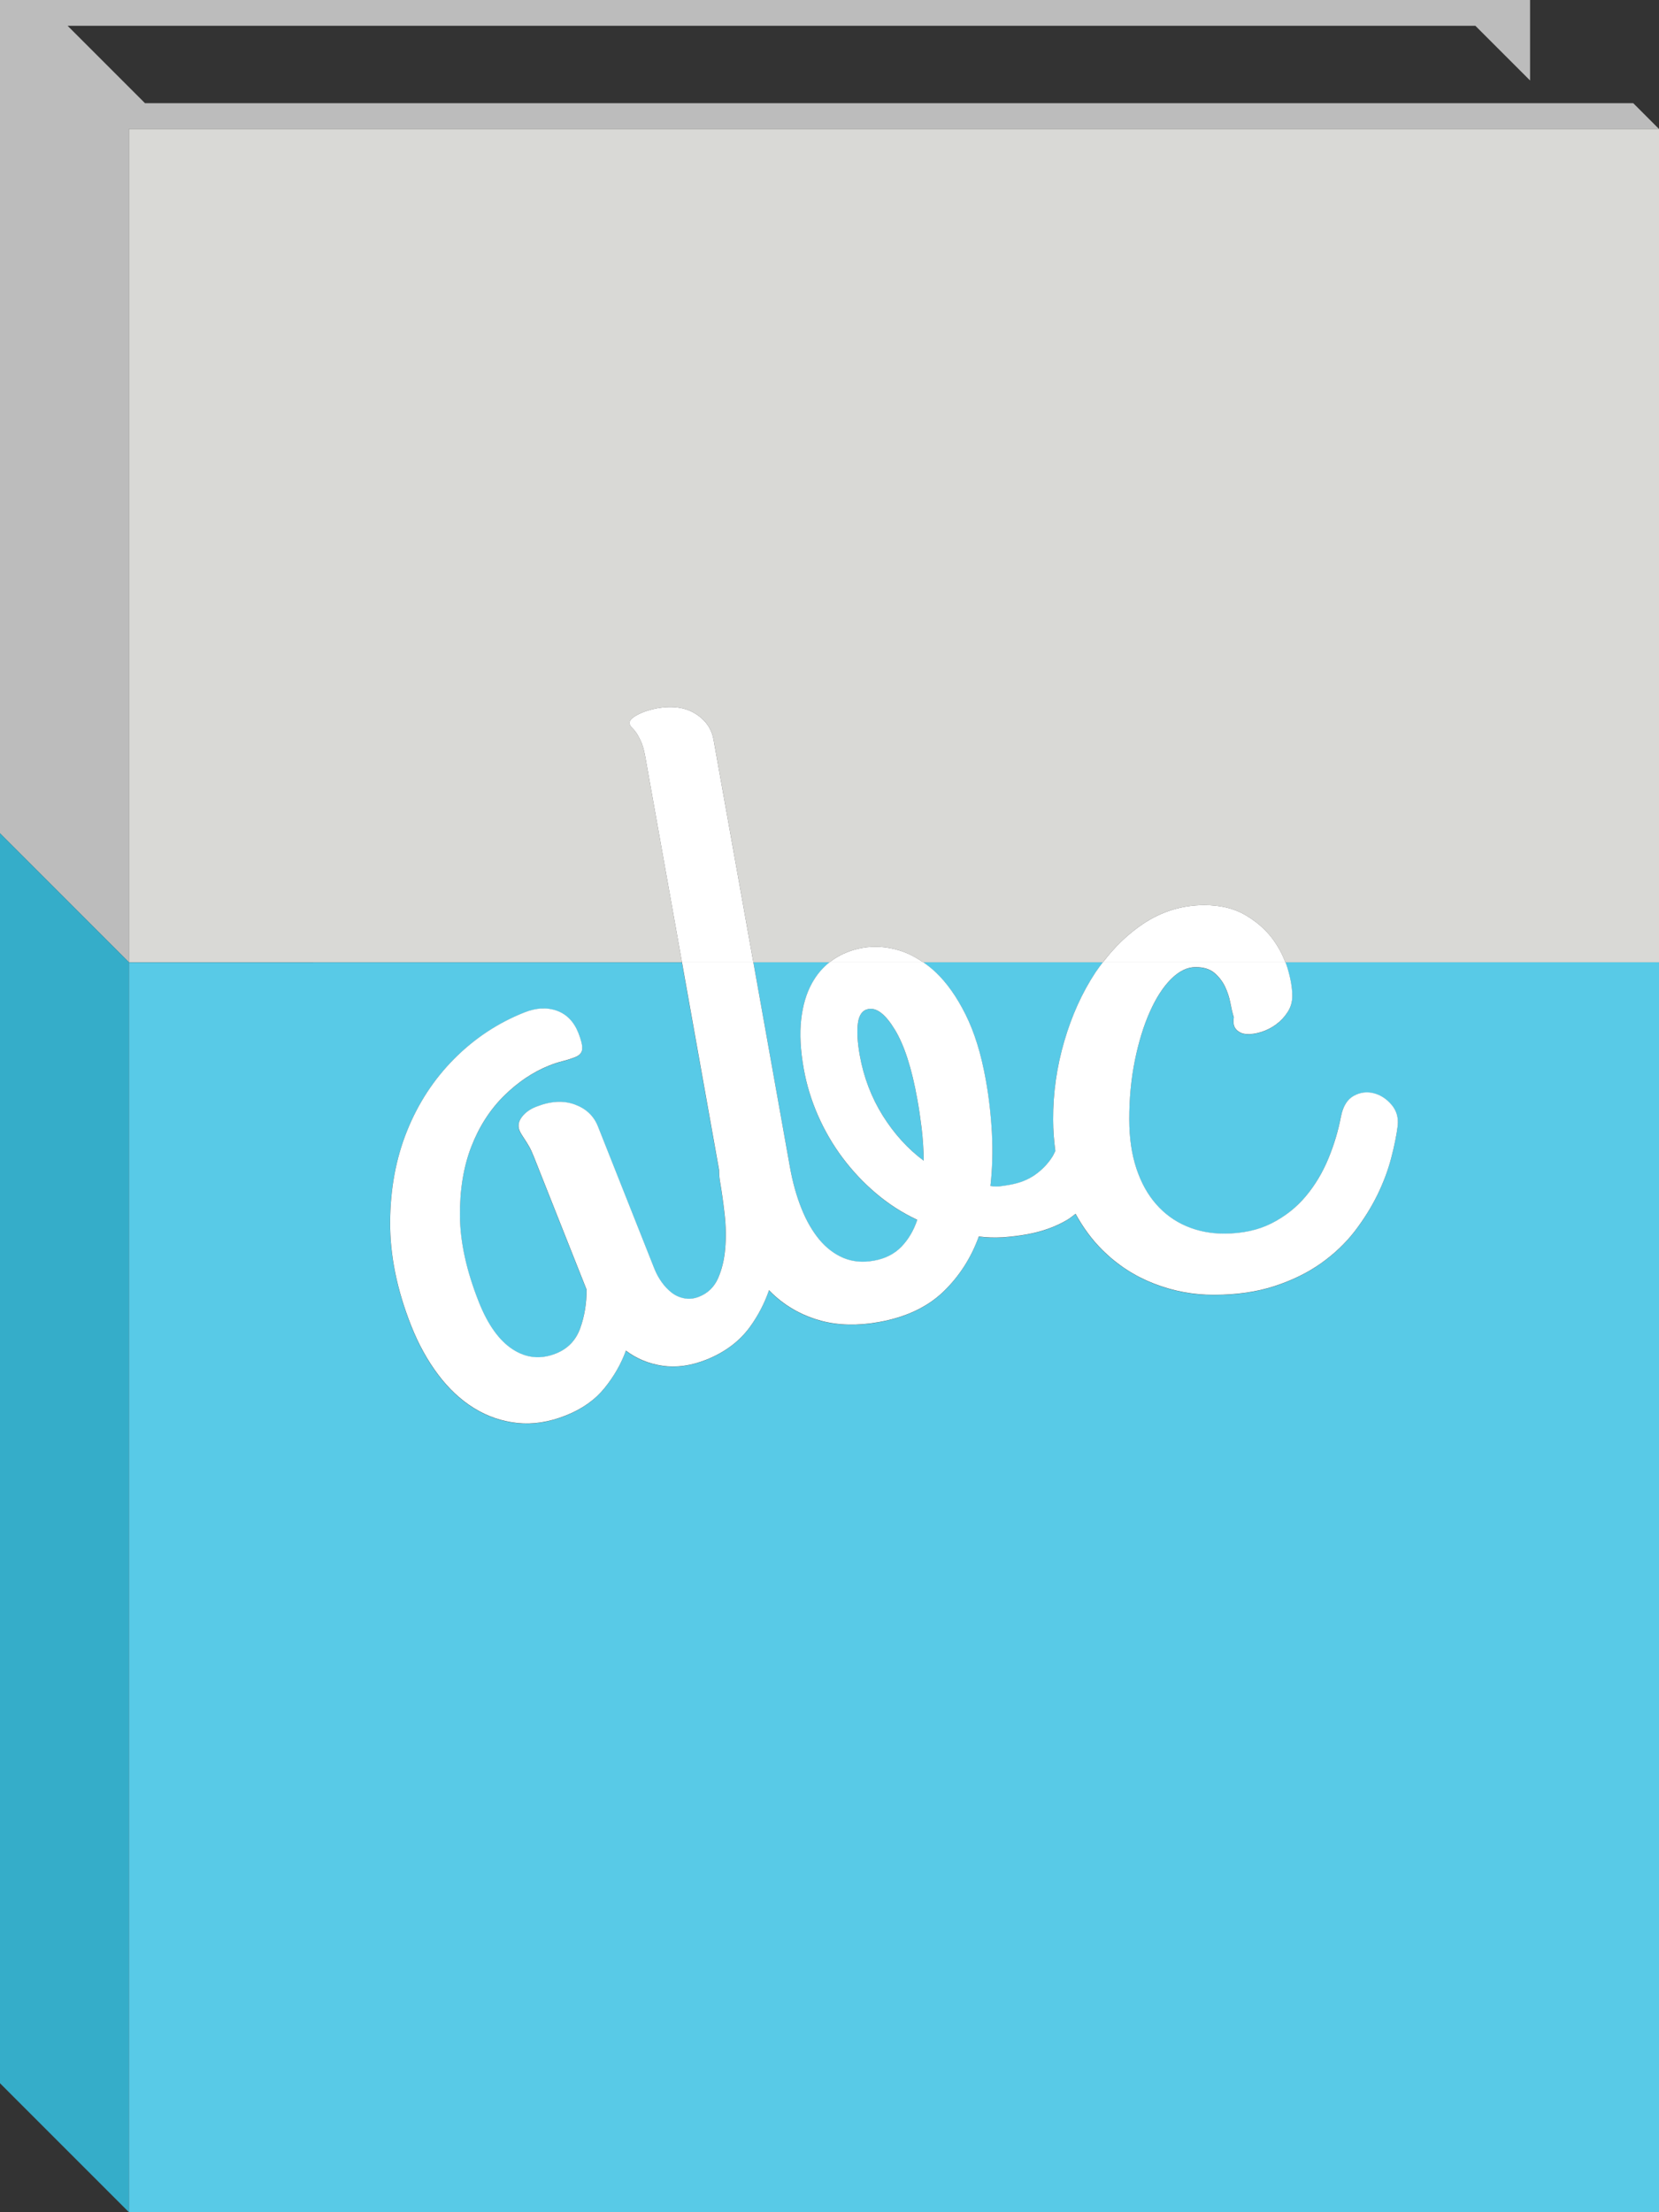
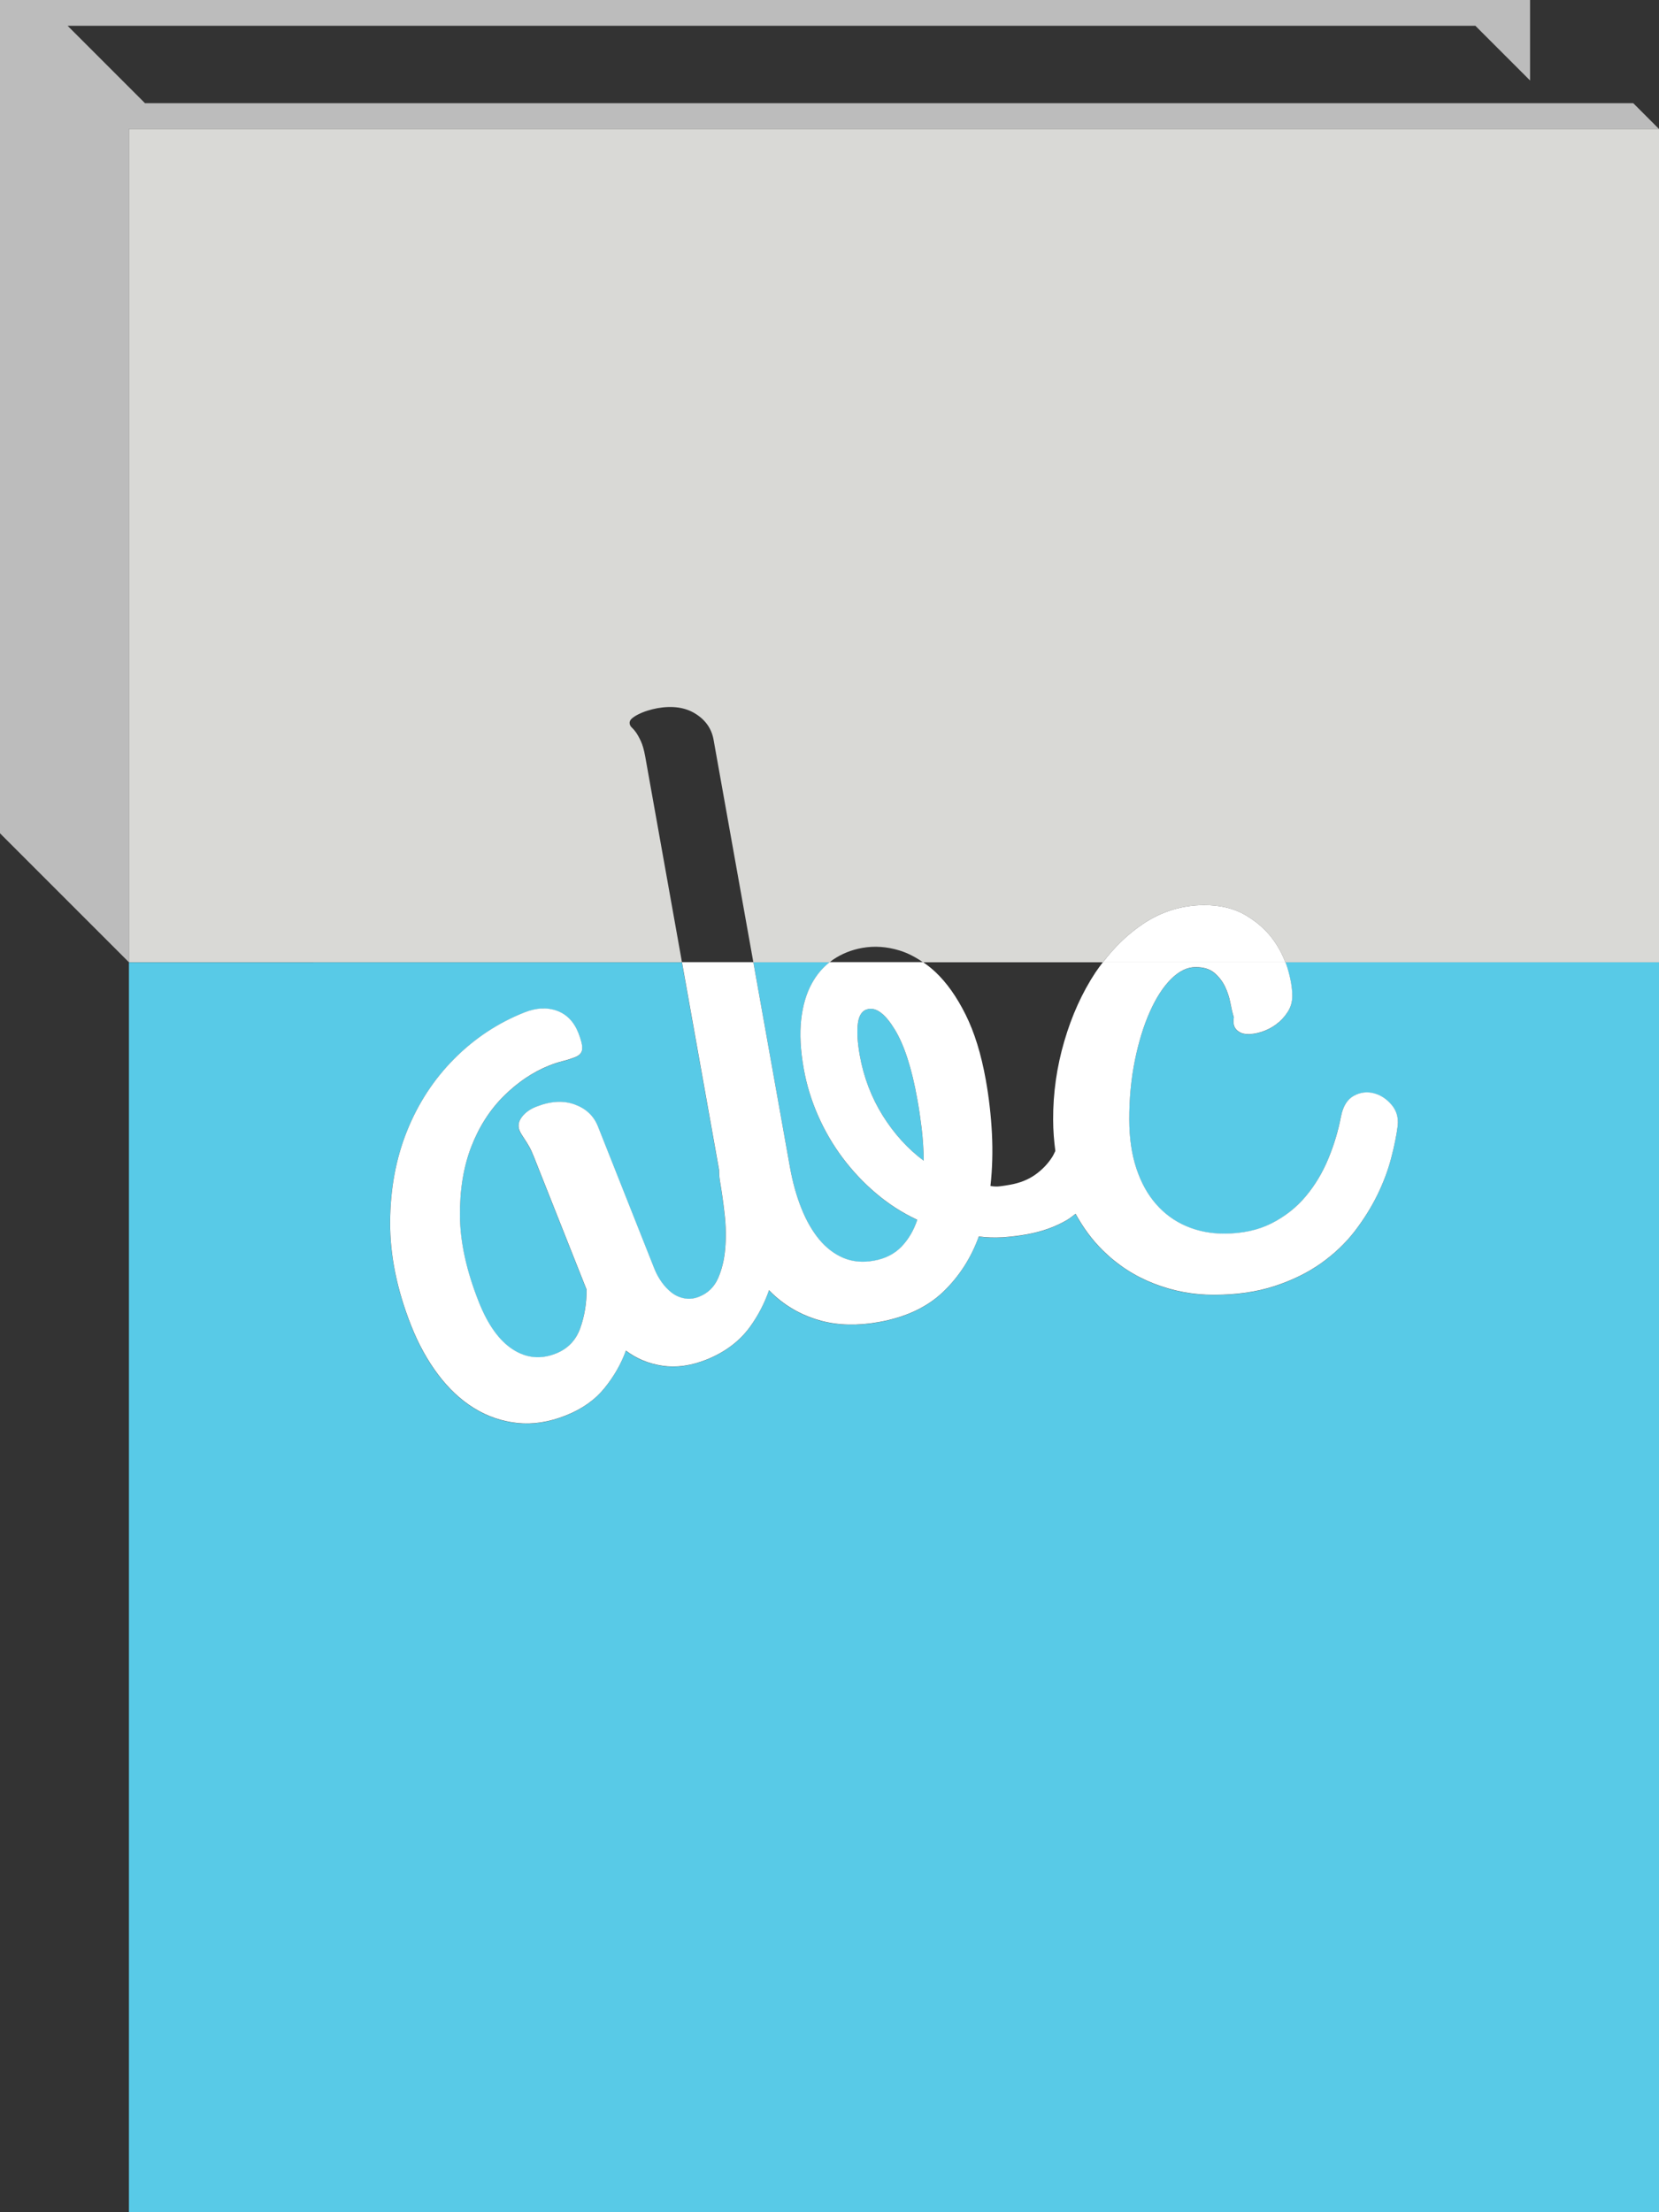
<svg xmlns="http://www.w3.org/2000/svg" version="1.1" id="Layer_1" x="0px" y="0px" width="150px" height="200px" viewBox="0 0 150 200" enable-background="new 0 0 150 200" xml:space="preserve">
  <rect x="0" y="0" width="150" height="200" fill="#333333" stroke="none" />
  <polygon fill="#BCBCBC" points="147.67,9.328 13.108,9.328 6.112,2.332 133.396,2.332 138.342,7.278 138.342,0 0,0 0,75.336  11.658,86.996 11.658,11.66 150,11.66 " />
-   <polygon fill="#35ADC9" points="11.658,200 0,188.34 0,75.336 11.658,86.996 " />
  <path fill="#58CAE7" d="M72.472,109.288c0.446,1.11,0.989,2.049,1.624,2.812c0.639,0.76,1.367,1.312,2.191,1.65  c0.822,0.338,1.732,0.416,2.729,0.238c1.021-0.182,1.85-0.604,2.482-1.254c0.631-0.656,1.111-1.469,1.438-2.443  c-1.334-0.621-2.562-1.408-3.689-2.361c-1.127-0.949-2.139-2.018-3.029-3.203c-0.891-1.185-1.642-2.469-2.25-3.847  c-0.605-1.375-1.038-2.793-1.297-4.244c-0.299-1.668-0.376-3.146-0.233-4.434c0.146-1.29,0.471-2.389,0.975-3.296  c0.431-0.782,0.971-1.411,1.606-1.911h-6.904l3.316,18.565C71.676,106.934,72.024,108.175,72.472,109.288z" />
  <path fill="#58CAE7" d="M83.328,101.999c-0.119-0.964-0.248-1.838-0.389-2.617c-0.494-2.769-1.164-4.856-2.01-6.261  c-0.852-1.401-1.648-2.036-2.402-1.902c-0.539,0.095-0.859,0.521-0.959,1.273c-0.104,0.757-0.047,1.725,0.164,2.908  c0.355,1.989,1.049,3.811,2.078,5.458s2.266,3.012,3.709,4.08C83.508,103.939,83.441,102.964,83.328,101.999z" />
-   <path fill="#58CAE7" d="M87.299,91.733c0.801,1.605,1.408,3.565,1.824,5.878c0.287,1.612,0.473,3.239,0.559,4.875  c0.082,1.636,0.037,3.22-0.133,4.748c0.316,0.058,0.615,0.065,0.9,0.024c0.287-0.036,0.574-0.079,0.871-0.135  c0.889-0.156,1.645-0.459,2.271-0.901c0.631-0.447,1.146-0.983,1.547-1.608c0.107-0.173,0.188-0.363,0.279-0.546  c-0.119-0.899-0.195-1.836-0.197-2.825c-0.012-2.402,0.324-4.768,1.008-7.094c0.678-2.322,1.613-4.393,2.812-6.214  c0.217-0.329,0.449-0.633,0.684-0.939H83.456c0.379,0.264,0.753,0.552,1.116,0.893C85.59,88.847,86.498,90.127,87.299,91.733z" />
  <path fill="#58CAE7" d="M116.216,86.996c0.063,0.17,0.128,0.339,0.181,0.513c0.289,0.958,0.438,1.802,0.439,2.541  c0,0.548-0.143,1.038-0.43,1.475c-0.285,0.44-0.633,0.811-1.043,1.109c-0.408,0.303-0.857,0.527-1.35,0.682  c-0.492,0.148-0.93,0.212-1.312,0.186c-0.385-0.027-0.689-0.162-0.922-0.407c-0.233-0.245-0.309-0.614-0.229-1.105  c-0.11-0.356-0.213-0.793-0.311-1.311c-0.097-0.521-0.263-1.018-0.494-1.495c-0.233-0.478-0.556-0.887-0.968-1.229  c-0.409-0.34-0.971-0.508-1.68-0.508c-0.767,0-1.511,0.363-2.231,1.089c-0.722,0.726-1.363,1.721-1.921,2.978  c-0.557,1.256-1.004,2.722-1.344,4.389c-0.338,1.667-0.506,3.444-0.502,5.33c0.006,1.666,0.219,3.144,0.646,4.427  c0.426,1.282,1.021,2.358,1.791,3.231c0.767,0.873,1.676,1.534,2.729,1.981c1.055,0.451,2.192,0.672,3.424,0.668  c1.64-0.002,3.065-0.312,4.281-0.931c1.215-0.618,2.243-1.433,3.09-2.442c0.842-1.015,1.522-2.149,2.041-3.406  c0.519-1.262,0.896-2.53,1.14-3.812c0.188-0.931,0.577-1.553,1.163-1.868c0.589-0.315,1.187-0.39,1.804-0.229  c0.615,0.161,1.149,0.508,1.604,1.042c0.449,0.53,0.635,1.167,0.557,1.9c-0.107,0.854-0.303,1.822-0.59,2.914  c-0.285,1.096-0.697,2.201-1.244,3.322c-0.547,1.117-1.23,2.223-2.061,3.305c-0.832,1.078-1.85,2.047-3.051,2.896  c-1.197,0.847-2.598,1.535-4.193,2.058c-1.6,0.522-3.422,0.784-5.475,0.789c-1.854,0.004-3.66-0.332-5.41-1.013  c-1.748-0.678-3.305-1.687-4.654-3.022c-0.955-0.938-1.764-2.043-2.449-3.293c-0.244,0.178-0.469,0.375-0.736,0.537  c-1.053,0.631-2.279,1.071-3.678,1.323c-0.754,0.132-1.488,0.222-2.199,0.267c-0.717,0.043-1.428,0.021-2.137-0.074  c-0.707,1.955-1.781,3.625-3.227,5.011c-1.449,1.381-3.383,2.289-5.805,2.724c-1.908,0.342-3.645,0.303-5.203-0.111  c-1.56-0.416-2.939-1.146-4.139-2.196c-0.207-0.183-0.398-0.381-0.592-0.574c-0.416,1.201-0.998,2.324-1.757,3.363  c-0.946,1.282-2.257,2.262-3.932,2.926c-1.371,0.541-2.682,0.728-3.929,0.545c-1.248-0.182-2.355-0.639-3.322-1.37  c-0.436,1.198-1.081,2.327-1.939,3.391c-0.859,1.062-2.023,1.886-3.496,2.472c-1.522,0.604-2.986,0.828-4.383,0.679  c-1.397-0.15-2.697-0.595-3.904-1.339c-1.205-0.741-2.289-1.754-3.251-3.03c-0.964-1.278-1.772-2.744-2.429-4.396  c-1.291-3.25-1.93-6.377-1.916-9.381c0.016-3.007,0.524-5.759,1.531-8.259c1.006-2.499,2.429-4.673,4.269-6.521  c1.839-1.849,3.954-3.246,6.339-4.19c1.067-0.424,2.049-0.475,2.938-0.155c0.893,0.323,1.542,0.995,1.945,2.01  c0.261,0.658,0.375,1.149,0.342,1.472c-0.033,0.323-0.242,0.559-0.624,0.71c-0.354,0.142-0.731,0.266-1.134,0.363  c-0.4,0.101-0.805,0.231-1.211,0.393c-1.475,0.585-2.842,1.502-4.111,2.756c-1.264,1.253-2.252,2.789-2.955,4.613  c-0.701,1.819-1.041,3.912-1.016,6.269c0.021,2.354,0.595,4.944,1.712,7.762c0.818,2.06,1.84,3.479,3.066,4.272  c1.225,0.793,2.522,0.918,3.895,0.373c1.067-0.424,1.798-1.176,2.19-2.258c0.392-1.082,0.59-2.254,0.588-3.519l-4.777-12.041  c-0.15-0.379-0.295-0.688-0.436-0.929c-0.138-0.237-0.262-0.438-0.371-0.6c-0.107-0.166-0.202-0.312-0.284-0.44  c-0.081-0.128-0.145-0.257-0.198-0.384c-0.16-0.405-0.092-0.812,0.207-1.206c0.299-0.396,0.727-0.709,1.285-0.931  c1.295-0.514,2.456-0.585,3.486-0.215c1.027,0.373,1.729,1.029,2.105,1.969l5.105,12.873c0.172,0.434,0.393,0.84,0.66,1.217  c0.27,0.379,0.571,0.699,0.909,0.961c0.337,0.263,0.724,0.435,1.154,0.515c0.427,0.078,0.87,0.03,1.327-0.149  c0.785-0.312,1.355-0.865,1.705-1.646c0.35-0.787,0.568-1.686,0.654-2.689c0.087-1.004,0.07-2.047-0.053-3.129  c-0.121-1.084-0.264-2.092-0.427-3.027c-0.059-0.355-0.07-0.658-0.072-0.951l-3.358-18.796H11.658V200H150V86.996H116.216z" />
  <g>
    <path fill="#D9D9D6" d="M11.658,11.66v75.336h63.359c0.104-0.083,0.206-0.17,0.316-0.245c0.78-0.528,1.653-0.877,2.623-1.052   c1.103-0.196,2.228-0.119,3.373,0.231c0.735,0.226,1.44,0.59,2.124,1.066h16.271c1.051-1.388,2.256-2.554,3.633-3.476   c1.678-1.122,3.514-1.686,5.51-1.693c1.445,0,2.677,0.289,3.689,0.873c1.014,0.589,1.834,1.298,2.465,2.128   c0.513,0.682,0.908,1.405,1.192,2.168H150V11.66H11.658z M61.661,86.995l-3.324-18.607c-0.107-0.591-0.24-1.055-0.396-1.388   c-0.155-0.332-0.301-0.59-0.43-0.775c-0.131-0.186-0.254-0.33-0.369-0.434c-0.116-0.104-0.188-0.225-0.209-0.36   c-0.028-0.161,0.027-0.308,0.168-0.446c0.145-0.134,0.344-0.268,0.599-0.396c0.252-0.128,0.53-0.242,0.831-0.336   c0.302-0.095,0.603-0.172,0.899-0.226c1.371-0.242,2.516-0.08,3.438,0.491c0.919,0.571,1.468,1.354,1.648,2.349l3.598,20.128   H61.661z" />
-     <path fill="#FFFFFF" d="M62.868,64.518c-0.922-0.571-2.067-0.733-3.438-0.491c-0.296,0.054-0.597,0.131-0.899,0.226   c-0.301,0.094-0.579,0.208-0.831,0.336c-0.255,0.128-0.454,0.262-0.599,0.396c-0.141,0.138-0.196,0.285-0.168,0.446   c0.021,0.135,0.093,0.256,0.209,0.36c0.115,0.104,0.238,0.248,0.369,0.434c0.129,0.185,0.275,0.443,0.43,0.775   c0.156,0.333,0.289,0.797,0.396,1.388l3.324,18.607h6.453l-3.598-20.128C64.336,65.872,63.787,65.089,62.868,64.518z" />
    <rect x="75.015" y="86.995" fill="#FFFFFF" width="8.44" height="0.002" />
-     <path fill="#FFFFFF" d="M77.957,85.699c-0.969,0.175-1.842,0.524-2.623,1.052c-0.11,0.075-0.212,0.162-0.316,0.245h8.437   c-0.684-0.476-1.389-0.84-2.124-1.066C80.184,85.58,79.059,85.503,77.957,85.699z" />
    <path fill="#FFFFFF" d="M112.557,82.7c-1.013-0.584-2.244-0.873-3.688-0.873c-1.996,0.007-3.832,0.571-5.511,1.693   c-1.377,0.922-2.582,2.088-3.633,3.476h16.49c-0.285-0.763-0.681-1.486-1.193-2.168C114.391,83.998,113.57,83.289,112.557,82.7z" />
  </g>
  <path fill="#FFF" d="M65.089,106.743c0.163,0.937,0.306,1.942,0.427,3.026c0.123,1.082,0.14,2.125,0.053,3.129  c-0.086,1.006-0.305,1.901-0.654,2.688c-0.35,0.781-0.92,1.334-1.705,1.646c-0.457,0.183-0.9,0.229-1.327,0.149  c-0.431-0.079-0.817-0.252-1.154-0.514c-0.338-0.263-0.64-0.582-0.909-0.961c-0.268-0.378-0.488-0.783-0.66-1.218l-5.105-12.873  c-0.377-0.939-1.078-1.595-2.105-1.968c-1.03-0.37-2.191-0.299-3.486,0.215c-0.559,0.222-0.986,0.535-1.285,0.931  c-0.299,0.396-0.367,0.8-0.207,1.206c0.054,0.127,0.117,0.256,0.198,0.383c0.082,0.131,0.177,0.274,0.284,0.44  c0.109,0.16,0.233,0.36,0.371,0.601c0.141,0.24,0.285,0.549,0.436,0.929l4.777,12.041c0.002,1.264-0.196,2.436-0.588,3.518  c-0.393,1.082-1.123,1.834-2.19,2.259c-1.372,0.545-2.67,0.42-3.895-0.373c-1.227-0.793-2.248-2.215-3.066-4.272  c-1.117-2.815-1.69-5.406-1.712-7.763c-0.025-2.354,0.314-4.446,1.016-6.269c0.703-1.823,1.691-3.359,2.955-4.612  c1.27-1.254,2.637-2.171,4.111-2.756c0.406-0.161,0.811-0.292,1.211-0.393c0.402-0.098,0.779-0.222,1.134-0.363  c0.382-0.151,0.591-0.387,0.624-0.71c0.033-0.322-0.081-0.813-0.342-1.472c-0.403-1.015-1.053-1.687-1.945-2.01  c-0.889-0.319-1.87-0.269-2.938,0.155c-2.385,0.944-4.5,2.342-6.339,4.19c-1.84,1.849-3.263,4.022-4.269,6.521  c-1.007,2.5-1.516,5.252-1.531,8.258c-0.014,3.004,0.625,6.131,1.916,9.381c0.656,1.65,1.465,3.115,2.429,4.396  c0.962,1.277,2.046,2.289,3.251,3.031c1.207,0.743,2.507,1.188,3.904,1.338c1.396,0.149,2.86-0.073,4.383-0.679  c1.473-0.586,2.637-1.407,3.496-2.471c0.858-1.062,1.504-2.19,1.939-3.392c0.967,0.731,2.074,1.188,3.322,1.371  c1.247,0.183,2.558-0.004,3.929-0.545c1.675-0.664,2.985-1.644,3.932-2.927c0.759-1.039,1.341-2.161,1.757-3.362  c0.193,0.192,0.385,0.394,0.592,0.573c1.199,1.052,2.579,1.781,4.139,2.197c1.559,0.414,3.292,0.453,5.203,0.11  c2.423-0.435,4.354-1.342,5.804-2.724c1.444-1.385,2.521-3.055,3.228-5.01c0.709,0.094,1.42,0.117,2.137,0.074  c0.712-0.046,1.445-0.136,2.199-0.267c1.397-0.252,2.625-0.693,3.679-1.324c0.268-0.162,0.491-0.358,0.735-0.537  c0.687,1.25,1.494,2.355,2.448,3.293c1.353,1.339,2.906,2.347,4.654,3.023c1.75,0.68,3.558,1.016,5.412,1.012  c2.051-0.004,3.875-0.267,5.473-0.789c1.599-0.521,2.996-1.211,4.195-2.057c1.2-0.851,2.217-1.818,3.049-2.896  c0.83-1.082,1.515-2.187,2.062-3.304c0.547-1.123,0.959-2.229,1.244-3.324c0.286-1.092,0.481-2.062,0.59-2.913  c0.078-0.734-0.106-1.37-0.558-1.9c-0.453-0.534-0.987-0.881-1.604-1.042c-0.615-0.161-1.215-0.087-1.803,0.229  c-0.586,0.315-0.977,0.938-1.164,1.869c-0.242,1.283-0.621,2.554-1.141,3.813c-0.518,1.256-1.197,2.394-2.041,3.406  c-0.846,1.012-1.875,1.823-3.09,2.442c-1.215,0.617-2.643,0.928-4.281,0.931c-1.229,0.004-2.367-0.218-3.424-0.669  c-1.053-0.446-1.963-1.108-2.729-1.981c-0.77-0.873-1.365-1.948-1.791-3.231c-0.428-1.282-0.641-2.76-0.646-4.424  c-0.004-1.888,0.164-3.665,0.502-5.332c0.34-1.667,0.787-3.133,1.346-4.389c0.557-1.257,1.195-2.252,1.92-2.978  c0.723-0.726,1.467-1.089,2.23-1.089c0.709,0,1.271,0.168,1.682,0.508c0.41,0.343,0.73,0.752,0.967,1.229  c0.23,0.478,0.396,0.975,0.494,1.495c0.098,0.518,0.197,0.954,0.312,1.311c-0.08,0.491-0.006,0.86,0.229,1.105  c0.232,0.245,0.537,0.38,0.922,0.407c0.385,0.026,0.82-0.037,1.312-0.186c0.49-0.154,0.939-0.379,1.35-0.682  c0.41-0.299,0.758-0.669,1.043-1.109c0.287-0.437,0.43-0.927,0.43-1.475c-0.002-0.739-0.15-1.583-0.439-2.541  c-0.053-0.174-0.115-0.343-0.18-0.513H99.725c-0.23,0.306-0.465,0.61-0.682,0.939c-1.199,1.821-2.137,3.892-2.814,6.214  c-0.682,2.326-1.018,4.691-1.008,7.093c0.002,0.99,0.08,1.927,0.199,2.826c-0.092,0.183-0.172,0.373-0.281,0.545  c-0.4,0.625-0.916,1.162-1.545,1.608c-0.629,0.443-1.385,0.746-2.273,0.902c-0.297,0.055-0.584,0.098-0.869,0.135  c-0.285,0.041-0.584,0.031-0.9-0.024c0.172-1.529,0.217-3.113,0.135-4.748c-0.086-1.638-0.271-3.265-0.561-4.875  c-0.416-2.312-1.021-4.272-1.824-5.878c-0.801-1.606-1.709-2.887-2.727-3.845c-0.363-0.34-0.737-0.629-1.116-0.893h-8.44  c-0.636,0.5-1.175,1.129-1.606,1.911c-0.504,0.907-0.829,2.006-0.975,3.296c-0.143,1.287-0.065,2.766,0.233,4.434  c0.259,1.451,0.691,2.869,1.297,4.244c0.607,1.378,1.357,2.661,2.25,3.848c0.895,1.187,1.902,2.255,3.029,3.202  c1.129,0.953,2.355,1.74,3.689,2.361c-0.326,0.975-0.807,1.785-1.438,2.441c-0.635,0.652-1.461,1.072-2.482,1.254  c-0.996,0.18-1.906,0.102-2.729-0.236c-0.824-0.342-1.552-0.893-2.191-1.65c-0.635-0.764-1.178-1.699-1.624-2.812  c-0.448-1.112-0.796-2.354-1.044-3.727l-3.316-18.565h-6.453l3.358,18.796C65.019,106.085,65.031,106.389,65.089,106.743z   M79.811,100.857c-1.027-1.646-1.721-3.468-2.078-5.458c-0.211-1.184-0.266-2.151-0.164-2.908c0.102-0.752,0.42-1.179,0.959-1.273  c0.756-0.134,1.555,0.501,2.402,1.902c0.846,1.404,1.516,3.492,2.01,6.261c0.143,0.779,0.271,1.653,0.391,2.617  c0.111,0.965,0.18,1.939,0.189,2.938C82.076,103.868,80.842,102.503,79.811,100.857z" />
</svg>